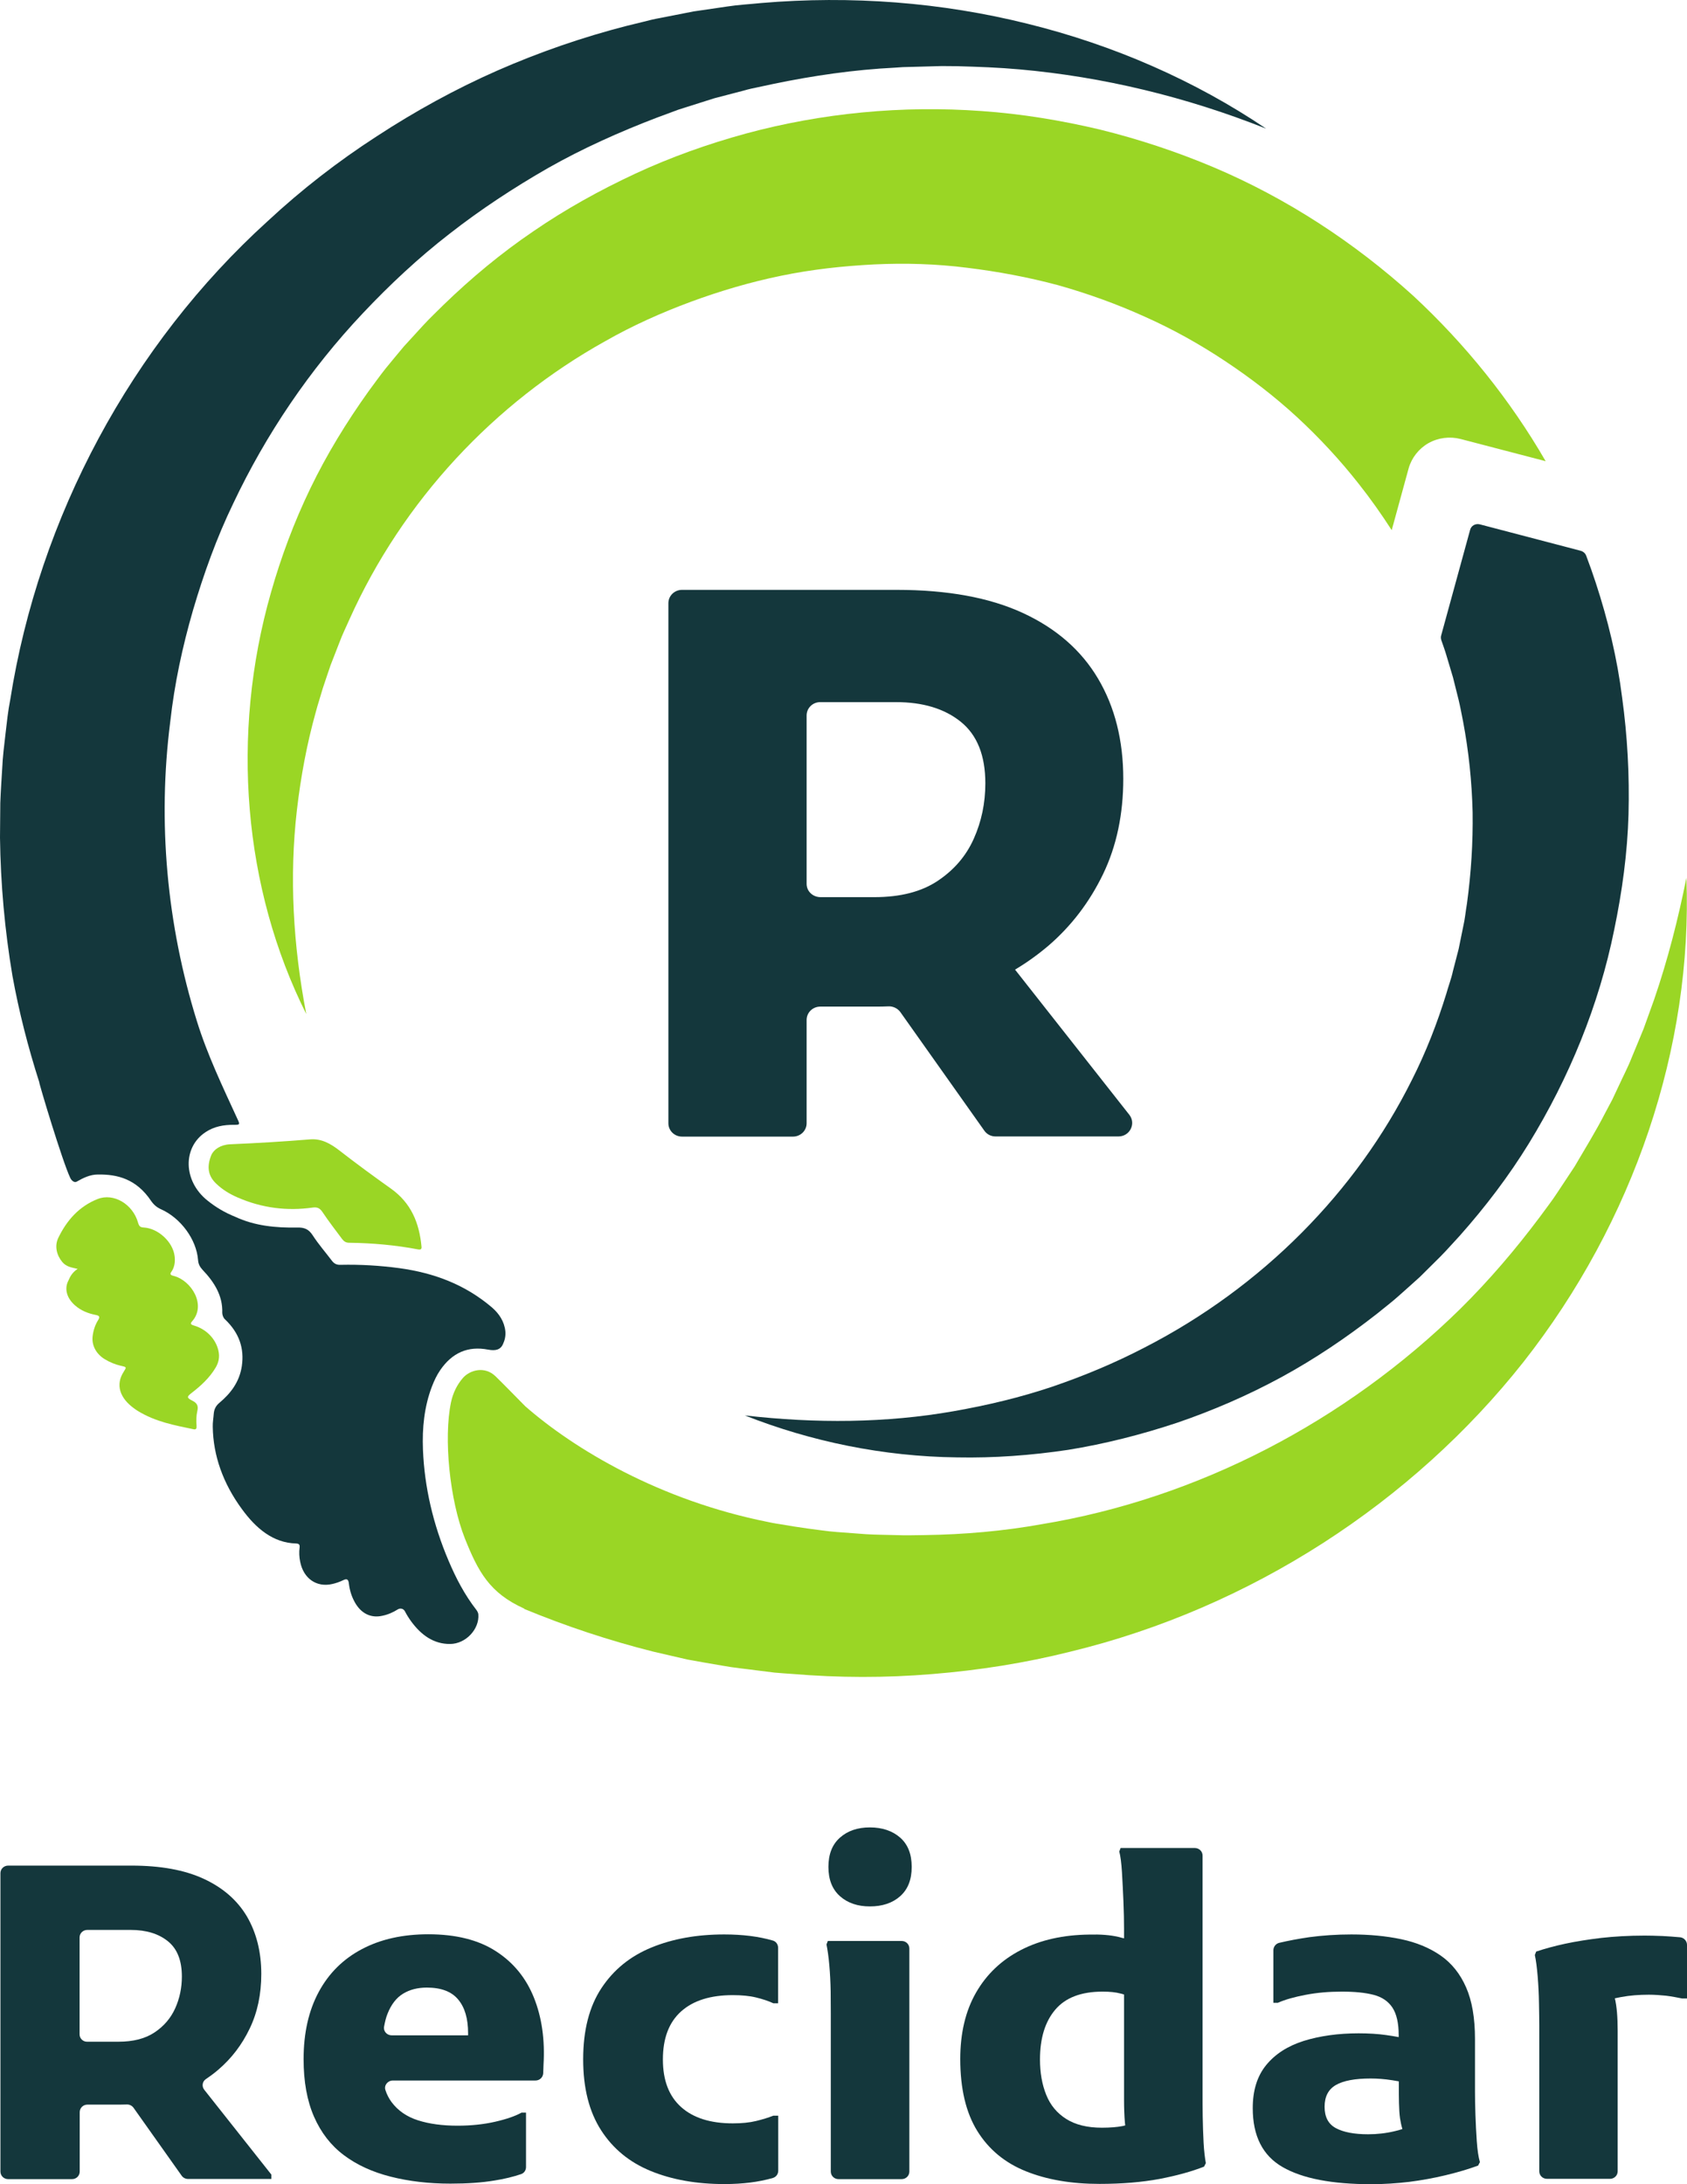
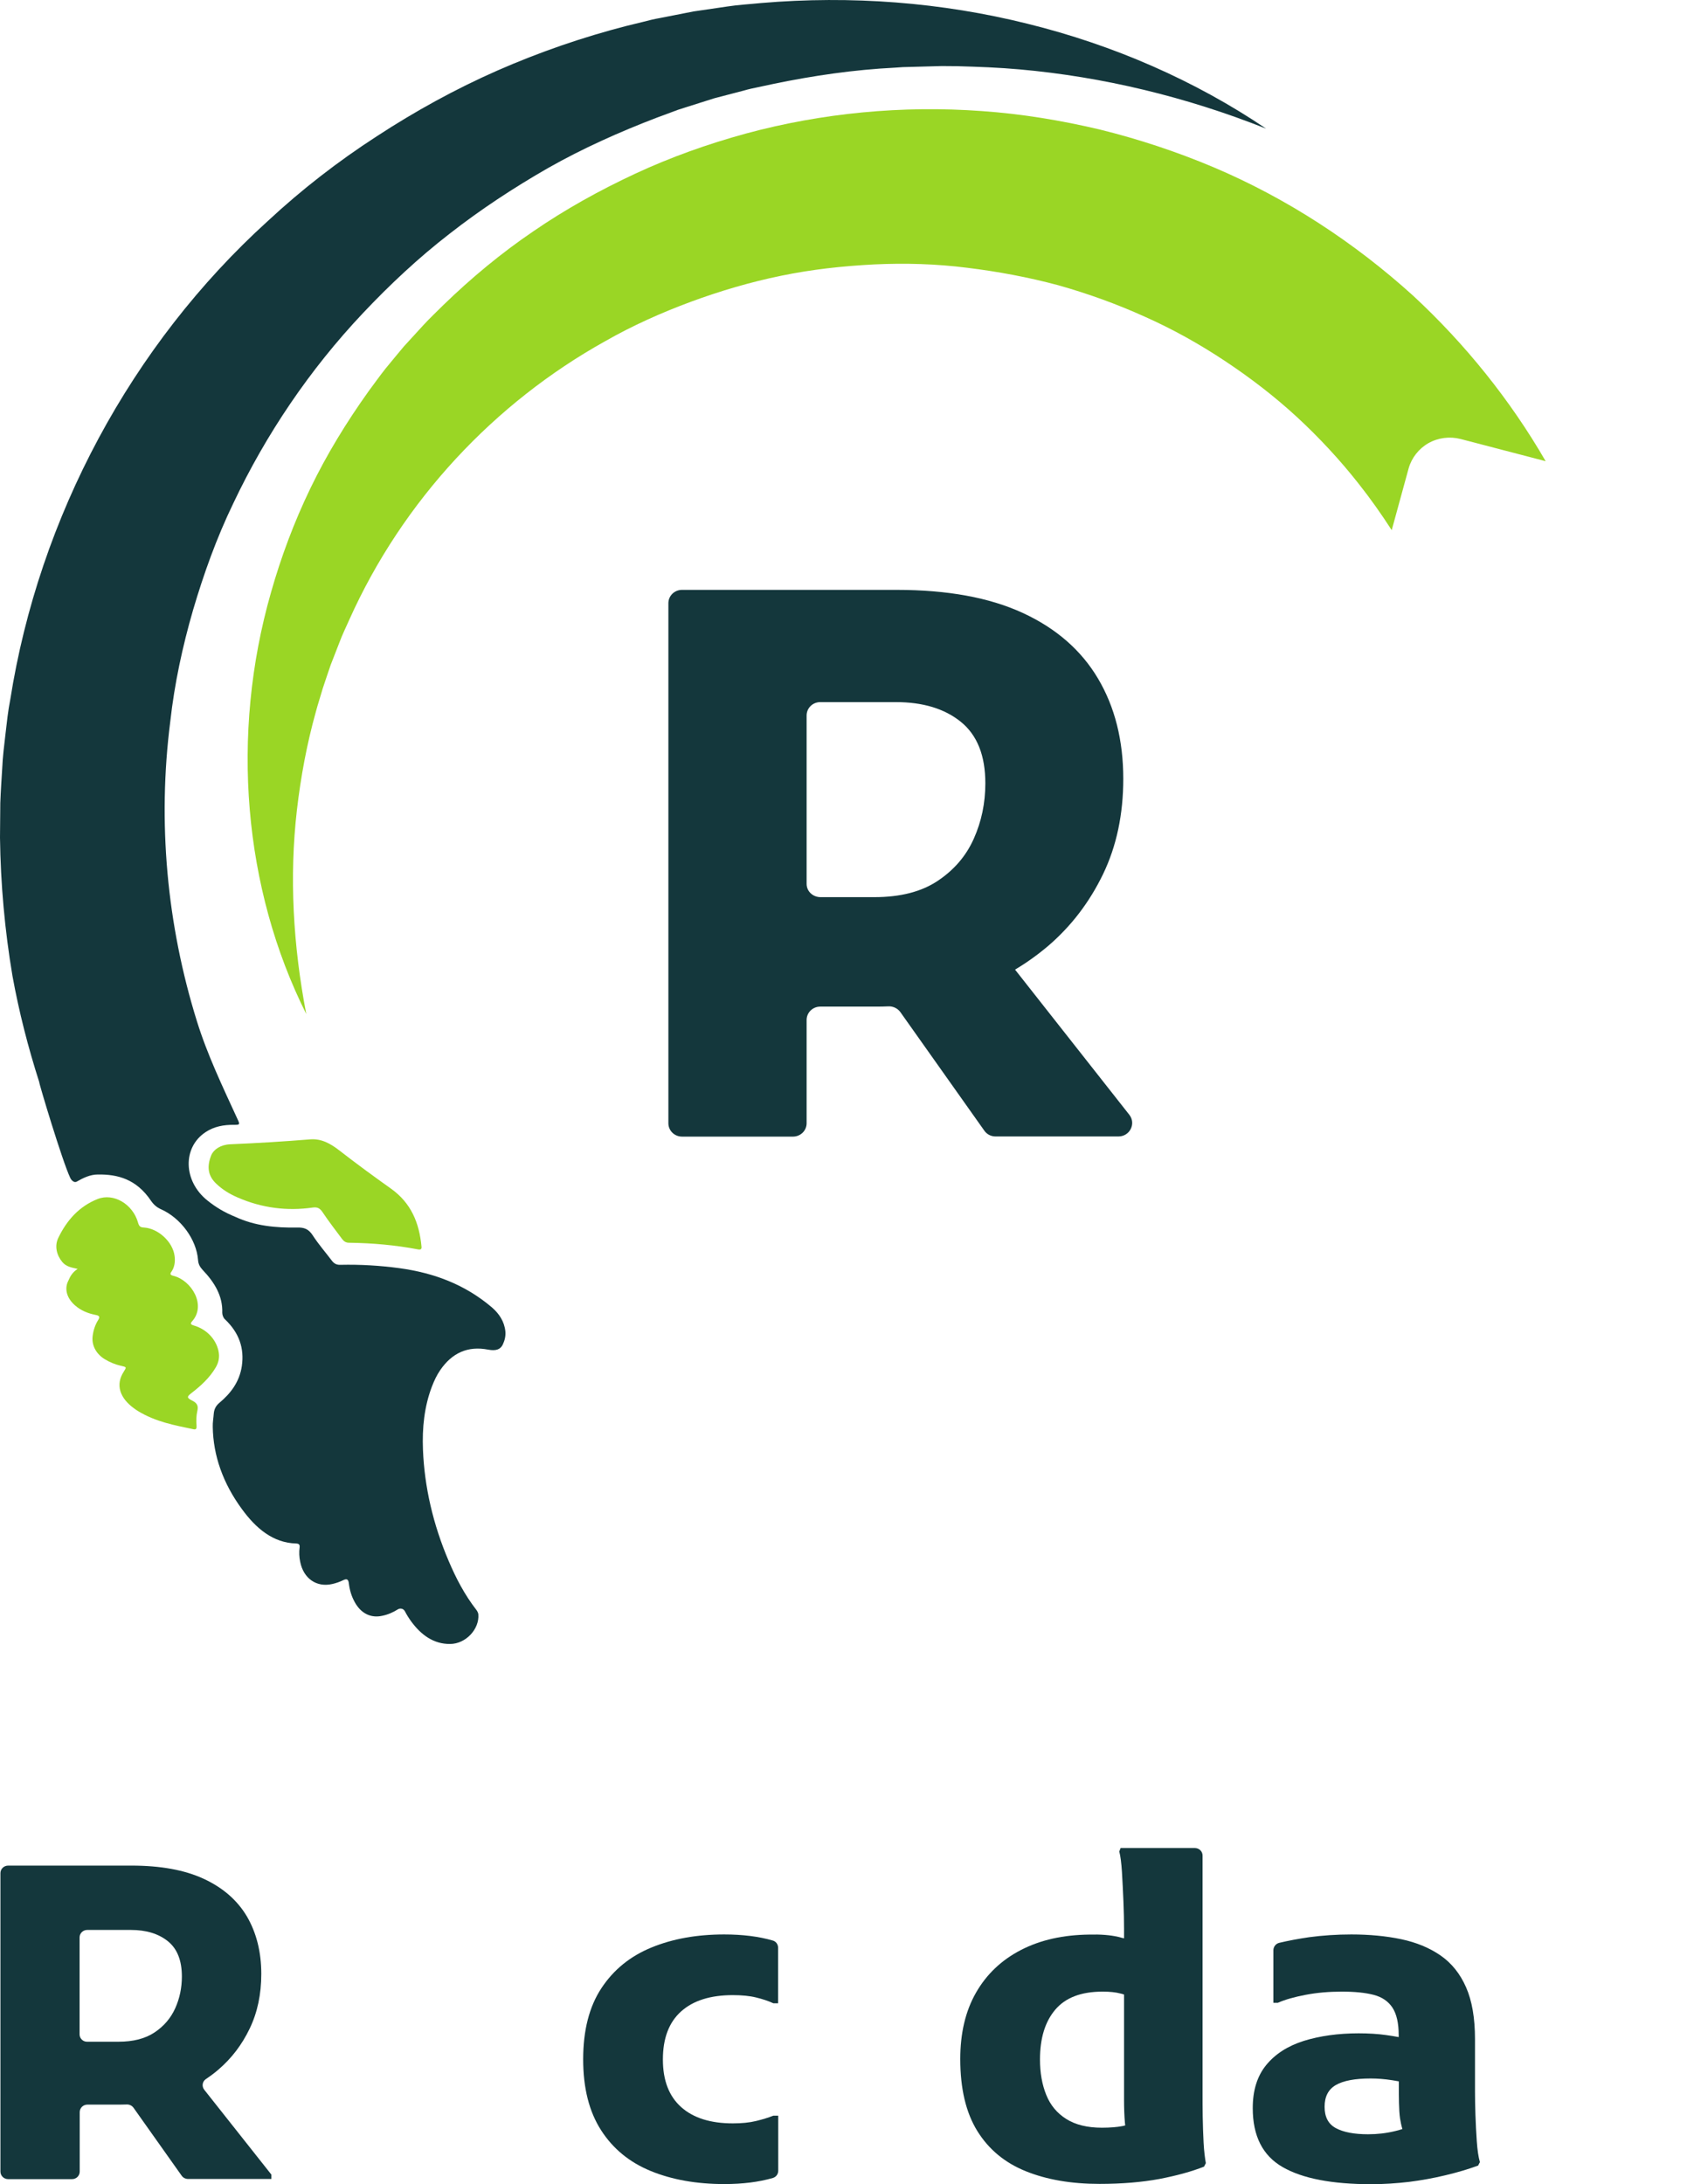
<svg xmlns="http://www.w3.org/2000/svg" width="51" height="66" viewBox="0 0 51 66" fill="none">
  <path d="M6.176 63.148C6.095 63.047 6.113 62.898 6.225 62.823C6.355 62.735 6.481 62.643 6.602 62.538C7.002 62.196 7.316 61.783 7.549 61.296C7.783 60.809 7.899 60.261 7.899 59.646C7.899 58.979 7.751 58.4 7.464 57.908C7.172 57.417 6.737 57.04 6.158 56.772C5.579 56.504 4.852 56.373 3.972 56.373H2.41H1.306H0.247C0.117 56.373 0.013 56.474 0.013 56.601V65.618C0.013 65.746 0.117 65.847 0.247 65.847H2.177C2.307 65.847 2.41 65.746 2.41 65.618V63.824C2.41 63.696 2.513 63.595 2.644 63.595H3.635C3.698 63.595 3.761 63.591 3.828 63.591C3.909 63.587 3.986 63.622 4.035 63.688L5.494 65.746C5.538 65.807 5.61 65.842 5.687 65.842H8.204V65.71L6.176 63.148ZM2.406 61.472V58.545C2.406 58.417 2.509 58.317 2.639 58.317H3.954C4.421 58.317 4.793 58.431 5.076 58.659C5.359 58.887 5.498 59.242 5.498 59.725C5.498 60.067 5.431 60.388 5.296 60.686C5.161 60.984 4.955 61.226 4.672 61.414C4.389 61.603 4.026 61.695 3.577 61.695H2.639C2.513 61.7 2.406 61.599 2.406 61.472Z" fill="#14373C" />
-   <path d="M16.144 60.37C15.906 59.773 15.525 59.304 14.995 58.962C14.466 58.619 13.783 58.448 12.949 58.448C12.177 58.448 11.508 58.597 10.942 58.896C10.377 59.194 9.941 59.624 9.636 60.19C9.331 60.756 9.178 61.432 9.178 62.222C9.178 62.898 9.282 63.477 9.493 63.96C9.704 64.442 10.004 64.829 10.395 65.122C10.785 65.416 11.257 65.632 11.809 65.772C12.361 65.912 12.962 65.983 13.617 65.983C14.129 65.983 14.569 65.952 14.941 65.89C15.247 65.842 15.516 65.776 15.749 65.697C15.844 65.667 15.902 65.579 15.902 65.482V63.837H15.767C15.579 63.942 15.314 64.034 14.968 64.113C14.623 64.192 14.246 64.232 13.833 64.232C13.375 64.232 12.976 64.179 12.634 64.069C12.293 63.96 12.028 63.775 11.835 63.516C11.759 63.411 11.696 63.293 11.652 63.157C11.602 63.012 11.723 62.867 11.876 62.867H16.189C16.315 62.867 16.418 62.77 16.422 62.643L16.431 62.393C16.476 61.643 16.382 60.967 16.144 60.37ZM14.156 61.502H11.84C11.696 61.502 11.584 61.375 11.611 61.239C11.638 61.094 11.669 60.963 11.714 60.853C11.826 60.568 11.984 60.366 12.186 60.243C12.388 60.12 12.625 60.059 12.904 60.059C13.335 60.059 13.649 60.177 13.851 60.419C14.053 60.66 14.151 60.998 14.151 61.437V61.502H14.156Z" fill="#14373C" />
  <path d="M17.63 62.226C17.63 61.349 17.814 60.633 18.182 60.076C18.55 59.519 19.052 59.111 19.694 58.848C20.336 58.584 21.068 58.453 21.894 58.453C22.45 58.453 22.939 58.514 23.361 58.637C23.46 58.663 23.523 58.755 23.523 58.856V60.533H23.379C23.227 60.462 23.052 60.405 22.854 60.357C22.657 60.309 22.423 60.287 22.154 60.287C21.481 60.287 20.96 60.449 20.592 60.778C20.224 61.107 20.04 61.59 20.04 62.231C20.04 62.863 20.224 63.341 20.592 63.67C20.96 63.999 21.481 64.162 22.154 64.162C22.423 64.162 22.657 64.139 22.854 64.091C23.052 64.043 23.227 63.99 23.379 63.929H23.527V65.592C23.527 65.693 23.465 65.781 23.366 65.811C22.944 65.934 22.455 65.996 21.898 65.996C21.054 65.996 20.314 65.864 19.672 65.601C19.03 65.338 18.532 64.929 18.173 64.372C17.809 63.806 17.63 63.095 17.63 62.226Z" fill="#14373C" />
-   <path d="M25.35 65.847C25.22 65.847 25.116 65.746 25.116 65.618V60.844C25.116 60.669 25.112 60.445 25.112 60.173C25.107 59.901 25.094 59.637 25.071 59.379C25.049 59.12 25.017 58.913 24.986 58.755L25.026 58.65H27.257C27.387 58.65 27.491 58.751 27.491 58.878V65.618C27.491 65.746 27.387 65.847 27.257 65.847H25.35ZM26.297 57.606C25.929 57.606 25.628 57.505 25.395 57.299C25.161 57.092 25.044 56.798 25.044 56.412C25.044 56.026 25.161 55.732 25.395 55.526C25.628 55.32 25.929 55.219 26.297 55.219C26.674 55.219 26.979 55.324 27.212 55.526C27.446 55.732 27.562 56.026 27.562 56.412C27.562 56.798 27.446 57.092 27.212 57.299C26.979 57.505 26.674 57.606 26.297 57.606Z" fill="#14373C" />
  <path d="M36.386 64.745C36.373 64.486 36.364 64.223 36.359 63.955C36.355 63.688 36.355 63.468 36.355 63.293V56.07C36.355 55.943 36.252 55.842 36.121 55.842H33.877L33.837 55.947C33.873 56.079 33.9 56.289 33.918 56.57C33.936 56.855 33.949 57.154 33.963 57.465C33.976 57.777 33.981 58.044 33.981 58.273V58.571C33.927 58.558 33.868 58.545 33.806 58.527C33.563 58.47 33.271 58.448 32.93 58.457C32.14 58.466 31.454 58.619 30.866 58.922C30.278 59.225 29.825 59.655 29.506 60.212C29.187 60.769 29.03 61.436 29.03 62.218C29.03 63.113 29.201 63.837 29.546 64.394C29.892 64.951 30.381 65.355 31.014 65.609C31.647 65.864 32.387 65.991 33.24 65.991C33.922 65.991 34.524 65.939 35.049 65.842C35.574 65.741 36.023 65.618 36.4 65.469L36.454 65.364C36.427 65.215 36.4 65.004 36.386 64.745ZM33.312 64.293C32.872 64.293 32.513 64.205 32.235 64.03C31.956 63.854 31.754 63.613 31.629 63.301C31.503 62.99 31.44 62.634 31.44 62.231C31.44 61.59 31.593 61.09 31.902 60.726C32.212 60.361 32.688 60.181 33.334 60.181C33.55 60.181 33.729 60.199 33.877 60.239C33.913 60.247 33.945 60.256 33.981 60.269V63.446C33.981 63.701 33.989 63.933 34.008 64.148C34.008 64.175 34.017 64.201 34.017 64.223C33.985 64.232 33.958 64.24 33.927 64.245C33.77 64.275 33.563 64.293 33.312 64.293Z" fill="#14373C" />
  <path d="M44.645 64.701C44.627 64.438 44.613 64.17 44.604 63.898C44.595 63.626 44.591 63.398 44.591 63.214V61.621C44.591 60.98 44.501 60.458 44.321 60.05C44.142 59.642 43.886 59.322 43.55 59.089C43.213 58.856 42.818 58.694 42.36 58.597C41.902 58.501 41.4 58.453 40.852 58.453C40.403 58.453 39.981 58.483 39.582 58.536C39.254 58.584 38.949 58.641 38.671 58.707C38.568 58.733 38.496 58.826 38.496 58.931V60.519H38.63C38.846 60.423 39.124 60.344 39.47 60.278C39.815 60.212 40.179 60.181 40.565 60.181C40.951 60.181 41.269 60.212 41.525 60.278C41.781 60.344 41.97 60.475 42.095 60.664C42.221 60.857 42.284 61.134 42.284 61.494V61.555C42.163 61.533 42.037 61.511 41.907 61.494C41.655 61.458 41.377 61.441 41.072 61.441C40.453 61.441 39.901 61.52 39.416 61.669C38.931 61.823 38.554 62.064 38.28 62.398C38.007 62.731 37.872 63.165 37.872 63.701C37.872 64.543 38.172 65.136 38.774 65.482C39.375 65.829 40.269 66 41.453 66C41.839 66 42.221 65.974 42.598 65.93C42.975 65.882 43.339 65.816 43.689 65.732C44.039 65.649 44.371 65.552 44.685 65.438L44.739 65.333C44.694 65.175 44.663 64.965 44.645 64.701ZM41.359 64.491C40.937 64.491 40.614 64.429 40.385 64.306C40.156 64.183 40.044 63.968 40.044 63.661C40.044 63.354 40.156 63.135 40.385 63.003C40.614 62.871 40.964 62.806 41.44 62.806C41.646 62.806 41.862 62.823 42.086 62.858C42.158 62.871 42.225 62.88 42.288 62.893C42.288 63.157 42.288 63.376 42.293 63.547C42.297 63.727 42.306 63.881 42.324 64.008C42.342 64.122 42.365 64.232 42.396 64.333C42.32 64.359 42.243 64.381 42.163 64.398C41.907 64.46 41.638 64.491 41.359 64.491Z" fill="#14373C" />
-   <path d="M50.264 58.501C50.035 58.492 49.855 58.488 49.721 58.488C49.245 58.488 48.81 58.514 48.41 58.558C48.011 58.606 47.647 58.663 47.32 58.733C46.992 58.804 46.7 58.883 46.44 58.971L46.4 59.076C46.435 59.234 46.462 59.444 46.485 59.712C46.507 59.98 46.521 60.252 46.525 60.528C46.53 60.805 46.534 61.029 46.534 61.204V65.61C46.534 65.737 46.637 65.838 46.768 65.838H48.671C48.801 65.838 48.904 65.737 48.904 65.61V61.362C48.904 60.95 48.877 60.625 48.819 60.383C48.882 60.37 48.944 60.357 49.012 60.344C49.272 60.296 49.55 60.274 49.846 60.274C50.017 60.274 50.188 60.287 50.363 60.304C50.538 60.326 50.699 60.357 50.852 60.388H51V58.769C51 58.654 50.915 58.558 50.803 58.54C50.609 58.523 50.434 58.51 50.264 58.501Z" fill="#14373C" />
  <path d="M34.142 33.687L30.686 29.299C31.041 29.088 31.377 28.846 31.692 28.579C32.387 27.982 32.939 27.258 33.348 26.411C33.756 25.564 33.958 24.603 33.958 23.533C33.958 22.37 33.702 21.36 33.195 20.505C32.688 19.649 31.929 18.987 30.919 18.521C29.91 18.056 28.64 17.824 27.105 17.824H24.385H22.459H20.619C20.39 17.824 20.206 18.004 20.206 18.227V33.941C20.206 34.165 20.39 34.345 20.619 34.345H23.972C24.201 34.345 24.385 34.165 24.385 33.941V30.821C24.385 30.597 24.569 30.417 24.797 30.417H26.521C26.633 30.417 26.75 30.413 26.862 30.409C27.001 30.404 27.136 30.47 27.217 30.58L29.757 34.165C29.833 34.275 29.959 34.34 30.094 34.34H33.819C34.156 34.336 34.349 33.954 34.142 33.687ZM24.385 26.709V21.619C24.385 21.396 24.569 21.216 24.797 21.216H27.087C27.899 21.216 28.554 21.413 29.048 21.812C29.542 22.212 29.788 22.831 29.788 23.669C29.788 24.265 29.672 24.823 29.438 25.345C29.205 25.867 28.841 26.288 28.348 26.617C27.854 26.947 27.217 27.109 26.436 27.109H24.806C24.569 27.109 24.385 26.929 24.385 26.709Z" fill="#14373C" />
  <path d="M14.461 48.781C14.457 48.737 14.434 48.694 14.407 48.654C14.044 48.189 13.783 47.684 13.563 47.166C13.092 46.061 12.832 44.933 12.787 43.81C12.76 43.147 12.827 42.502 13.056 41.901C13.124 41.725 13.204 41.55 13.312 41.396C13.667 40.883 14.138 40.663 14.757 40.782C14.995 40.826 15.13 40.778 15.202 40.624C15.26 40.501 15.291 40.369 15.278 40.229C15.247 39.931 15.089 39.694 14.87 39.505C14.066 38.821 13.133 38.465 12.073 38.32C11.485 38.241 10.893 38.206 10.296 38.219C10.184 38.224 10.103 38.189 10.031 38.092C9.838 37.837 9.627 37.596 9.457 37.333C9.331 37.136 9.196 37.087 8.981 37.092C8.344 37.105 7.702 37.043 7.118 36.771C6.791 36.64 6.521 36.477 6.27 36.275C5.534 35.687 5.516 34.669 6.216 34.209C6.472 34.038 6.768 33.985 7.078 33.989C7.253 33.989 7.258 33.98 7.181 33.818C6.732 32.84 6.266 31.87 5.951 30.852C5.045 27.942 4.758 24.845 5.148 21.799C5.274 20.663 5.516 19.539 5.835 18.438C6.158 17.341 6.548 16.253 7.051 15.213C8.038 13.129 9.358 11.171 10.974 9.46C11.782 8.604 12.648 7.793 13.59 7.064C14.528 6.331 15.529 5.673 16.571 5.076C17.616 4.484 18.725 3.988 19.86 3.554L20.287 3.396C20.43 3.339 20.574 3.29 20.718 3.247L21.593 2.97L22.482 2.738C22.63 2.694 22.778 2.663 22.93 2.632L23.379 2.536C24.582 2.286 25.816 2.106 27.064 2.044C27.221 2.031 27.374 2.022 27.531 2.022L27.998 2.009L28.469 1.996L28.94 2C29.569 2.018 30.197 2.04 30.825 2.097C33.343 2.321 35.857 2.926 38.276 3.887C36.126 2.435 33.666 1.36 31.068 0.719C28.469 0.07 25.731 -0.141 23.007 0.092C22.666 0.127 22.325 0.144 21.983 0.197L20.965 0.346L19.955 0.544C19.784 0.574 19.618 0.614 19.452 0.658L18.949 0.781C17.616 1.123 16.306 1.575 15.036 2.132C13.77 2.689 12.549 3.361 11.387 4.12C10.22 4.875 9.116 5.73 8.097 6.678C3.968 10.421 1.18 15.625 0.31 21.141C0.242 21.483 0.206 21.83 0.166 22.177C0.126 22.523 0.081 22.87 0.067 23.217C0.045 23.563 0.022 23.914 0.009 24.261L0 25.31C0.018 26.709 0.144 28.109 0.377 29.491C0.574 30.575 0.848 31.642 1.185 32.695C1.176 32.73 1.885 35.091 2.123 35.591C2.15 35.652 2.235 35.753 2.32 35.705C2.518 35.591 2.729 35.49 2.958 35.49C3.559 35.481 4.125 35.63 4.565 36.284C4.65 36.407 4.744 36.486 4.874 36.543C5.467 36.811 5.938 37.451 5.987 38.07C5.996 38.193 6.037 38.276 6.126 38.373C6.486 38.75 6.737 39.163 6.719 39.667C6.719 39.733 6.75 39.821 6.8 39.865C7.235 40.277 7.388 40.747 7.311 41.278C7.24 41.756 6.975 42.103 6.634 42.388C6.535 42.471 6.477 42.568 6.463 42.708C6.454 42.844 6.427 42.98 6.432 43.116C6.445 43.981 6.741 44.823 7.316 45.604C7.733 46.175 8.249 46.622 8.954 46.64C9.048 46.644 9.066 46.684 9.057 46.763C9.039 46.903 9.044 47.044 9.075 47.193C9.174 47.697 9.569 47.974 10.045 47.864C10.161 47.838 10.274 47.798 10.381 47.746C10.498 47.689 10.534 47.737 10.547 47.851C10.57 48.044 10.624 48.233 10.727 48.417C10.915 48.755 11.212 48.9 11.553 48.825C11.728 48.79 11.885 48.72 12.024 48.632C12.1 48.584 12.195 48.606 12.239 48.685C12.293 48.79 12.361 48.9 12.432 48.996C12.729 49.4 13.106 49.681 13.608 49.676C14.089 49.672 14.497 49.22 14.461 48.781Z" fill="#14373C" />
  <path d="M2.347 38.342C2.15 38.298 2.002 38.276 1.881 38.132C1.71 37.925 1.647 37.649 1.759 37.412C2.02 36.868 2.397 36.451 2.949 36.232C3.434 36.038 4.017 36.385 4.174 36.947C4.205 37.056 4.241 37.087 4.349 37.092C4.78 37.118 5.224 37.522 5.278 37.952C5.301 38.118 5.278 38.29 5.184 38.426C5.13 38.496 5.148 38.531 5.247 38.553C5.794 38.693 6.243 39.439 5.808 39.926C5.749 39.992 5.758 40.023 5.862 40.053C6.239 40.163 6.521 40.457 6.602 40.808C6.647 41.001 6.611 41.164 6.526 41.313C6.337 41.638 6.064 41.883 5.772 42.107C5.651 42.204 5.646 42.239 5.803 42.318C5.965 42.397 6.001 42.484 5.965 42.638C5.933 42.779 5.929 42.928 5.942 43.081C5.947 43.151 5.938 43.209 5.848 43.187C5.283 43.068 4.708 42.967 4.165 42.634C4.134 42.616 4.107 42.594 4.08 42.577C3.609 42.248 3.487 41.835 3.743 41.445C3.828 41.309 3.833 41.309 3.649 41.269C3.483 41.23 3.317 41.164 3.16 41.067C2.899 40.905 2.765 40.642 2.801 40.37C2.823 40.19 2.881 40.023 2.971 39.882C3.025 39.79 3.007 39.755 2.89 39.733C2.671 39.689 2.455 39.61 2.267 39.444C2.015 39.224 1.939 38.939 2.069 38.693C2.123 38.562 2.195 38.443 2.347 38.342Z" fill="#9AD625" />
  <path d="M6.387 34.906C6.463 34.731 6.669 34.59 6.957 34.577C7.769 34.542 8.577 34.494 9.38 34.428C9.721 34.402 9.995 34.56 10.251 34.757C10.767 35.157 11.292 35.543 11.818 35.916C12.428 36.35 12.675 36.951 12.742 37.666C12.751 37.741 12.724 37.767 12.643 37.754C11.957 37.623 11.257 37.561 10.552 37.552C10.458 37.552 10.399 37.513 10.341 37.438C10.143 37.171 9.937 36.907 9.753 36.631C9.668 36.504 9.591 36.468 9.443 36.49C8.685 36.596 7.926 36.508 7.181 36.183C6.948 36.082 6.728 35.951 6.535 35.766C6.301 35.543 6.239 35.275 6.387 34.906Z" fill="#9AD625" />
  <path d="M26.427 7.99C27.365 7.946 28.307 7.973 29.236 8.091C30.166 8.205 31.086 8.376 31.988 8.618C32.89 8.872 33.765 9.188 34.609 9.57C35.457 9.947 36.265 10.399 37.032 10.908C37.8 11.417 38.532 11.979 39.209 12.602C39.883 13.225 40.511 13.901 41.076 14.62C41.431 15.068 41.763 15.538 42.073 16.02L42.584 14.155C42.674 13.835 42.89 13.559 43.181 13.392C43.478 13.225 43.828 13.181 44.155 13.265L46.727 13.936C45.659 12.089 44.299 10.399 42.724 8.938C40.946 7.328 38.9 5.989 36.678 5.05C35.565 4.581 34.42 4.203 33.249 3.914C32.078 3.637 30.884 3.44 29.681 3.356C27.275 3.181 24.847 3.413 22.544 4.037C21.395 4.352 20.269 4.752 19.196 5.252C18.123 5.752 17.087 6.327 16.122 6.99C15.152 7.648 14.25 8.398 13.415 9.206C13.209 9.412 12.998 9.609 12.8 9.824L12.213 10.465C12.028 10.684 11.845 10.908 11.66 11.132C11.481 11.356 11.315 11.593 11.144 11.821C10.476 12.755 9.879 13.73 9.385 14.752C8.891 15.774 8.496 16.832 8.191 17.907C6.961 22.203 7.356 26.846 9.259 30.641C8.86 28.566 8.743 26.49 8.976 24.476C9.093 23.471 9.277 22.479 9.546 21.518C9.609 21.277 9.69 21.04 9.757 20.803C9.834 20.566 9.915 20.334 9.995 20.097L10.265 19.403C10.35 19.171 10.462 18.951 10.561 18.723C12.177 15.121 14.95 12.172 18.294 10.311C19.124 9.837 20 9.447 20.888 9.118C21.782 8.789 22.693 8.521 23.617 8.332C24.551 8.139 25.489 8.038 26.427 7.99Z" fill="#9AD625" />
-   <path d="M48.244 17.617C48.154 17.341 48.056 17.065 47.953 16.793C47.926 16.718 47.863 16.665 47.786 16.643L44.739 15.845C44.609 15.81 44.474 15.884 44.443 16.012L43.568 19.202C43.554 19.25 43.559 19.298 43.572 19.342C43.626 19.5 43.684 19.654 43.729 19.811L43.926 20.47L44.093 21.137C44.147 21.36 44.187 21.584 44.232 21.808C44.402 22.708 44.496 23.62 44.519 24.542C44.532 25.459 44.474 26.38 44.348 27.302C44.308 27.53 44.29 27.763 44.236 27.991L44.097 28.675L43.922 29.351C43.873 29.579 43.787 29.799 43.725 30.023C43.451 30.913 43.11 31.791 42.683 32.633C41.005 36.003 38.159 38.895 34.596 40.721C33.711 41.181 32.778 41.572 31.813 41.901C30.848 42.226 29.851 42.463 28.832 42.642C26.79 43.002 24.663 43.016 22.518 42.77C24.519 43.56 26.705 44.012 28.936 44.038C30.049 44.06 31.175 43.977 32.293 43.81C33.406 43.63 34.51 43.349 35.592 42.989C36.669 42.621 37.724 42.164 38.734 41.616C39.743 41.067 40.7 40.422 41.611 39.711C41.835 39.527 42.064 39.356 42.279 39.163C42.495 38.974 42.71 38.777 42.926 38.584L43.541 37.974C43.747 37.767 43.935 37.548 44.133 37.337C44.905 36.468 45.61 35.543 46.22 34.551C47.436 32.568 48.339 30.378 48.801 28.087C49.039 26.942 49.2 25.775 49.232 24.603C49.263 23.427 49.2 22.251 49.039 21.08C48.891 19.895 48.612 18.741 48.244 17.617Z" fill="#14373C" />
-   <path d="M50.982 26.525C50.731 27.78 50.416 29.009 50.008 30.198L49.689 31.084C49.573 31.374 49.447 31.664 49.33 31.953C49.218 32.243 49.07 32.519 48.94 32.805L48.742 33.226L48.523 33.638C48.24 34.191 47.912 34.718 47.602 35.249L47.091 36.021C46.925 36.28 46.732 36.521 46.552 36.771C45.816 37.754 45.017 38.689 44.151 39.545C40.668 42.963 36.198 45.28 31.498 46.056C30.327 46.267 29.142 46.368 27.957 46.386C27.661 46.39 27.365 46.399 27.069 46.386C26.772 46.377 26.476 46.377 26.184 46.359L25.3 46.293C25.004 46.272 24.712 46.223 24.421 46.188C24.142 46.149 23.86 46.105 23.581 46.056C23.545 46.052 23.509 46.043 23.469 46.039C23.388 46.026 23.303 46.008 23.222 45.991C19.937 45.337 17.36 43.788 15.879 42.493C15.579 42.191 15.283 41.883 14.982 41.589C14.659 41.273 14.21 41.392 13.994 41.638C13.815 41.844 13.694 42.094 13.635 42.37C13.406 43.459 13.595 45.328 14.053 46.486C14.457 47.496 14.802 48.136 15.844 48.606C15.848 48.61 15.848 48.615 15.852 48.619C17.114 49.141 18.415 49.571 19.739 49.905L20.781 50.146C21.131 50.212 21.481 50.269 21.831 50.33C22.181 50.396 22.535 50.427 22.886 50.475L23.415 50.541C23.59 50.559 23.77 50.567 23.945 50.581C25.354 50.699 26.777 50.703 28.186 50.585C29.596 50.471 30.991 50.251 32.356 49.909C37.827 48.584 42.706 45.389 46.049 41.164C49.393 36.916 51.175 31.637 50.982 26.525Z" fill="#9AD625" />
</svg>